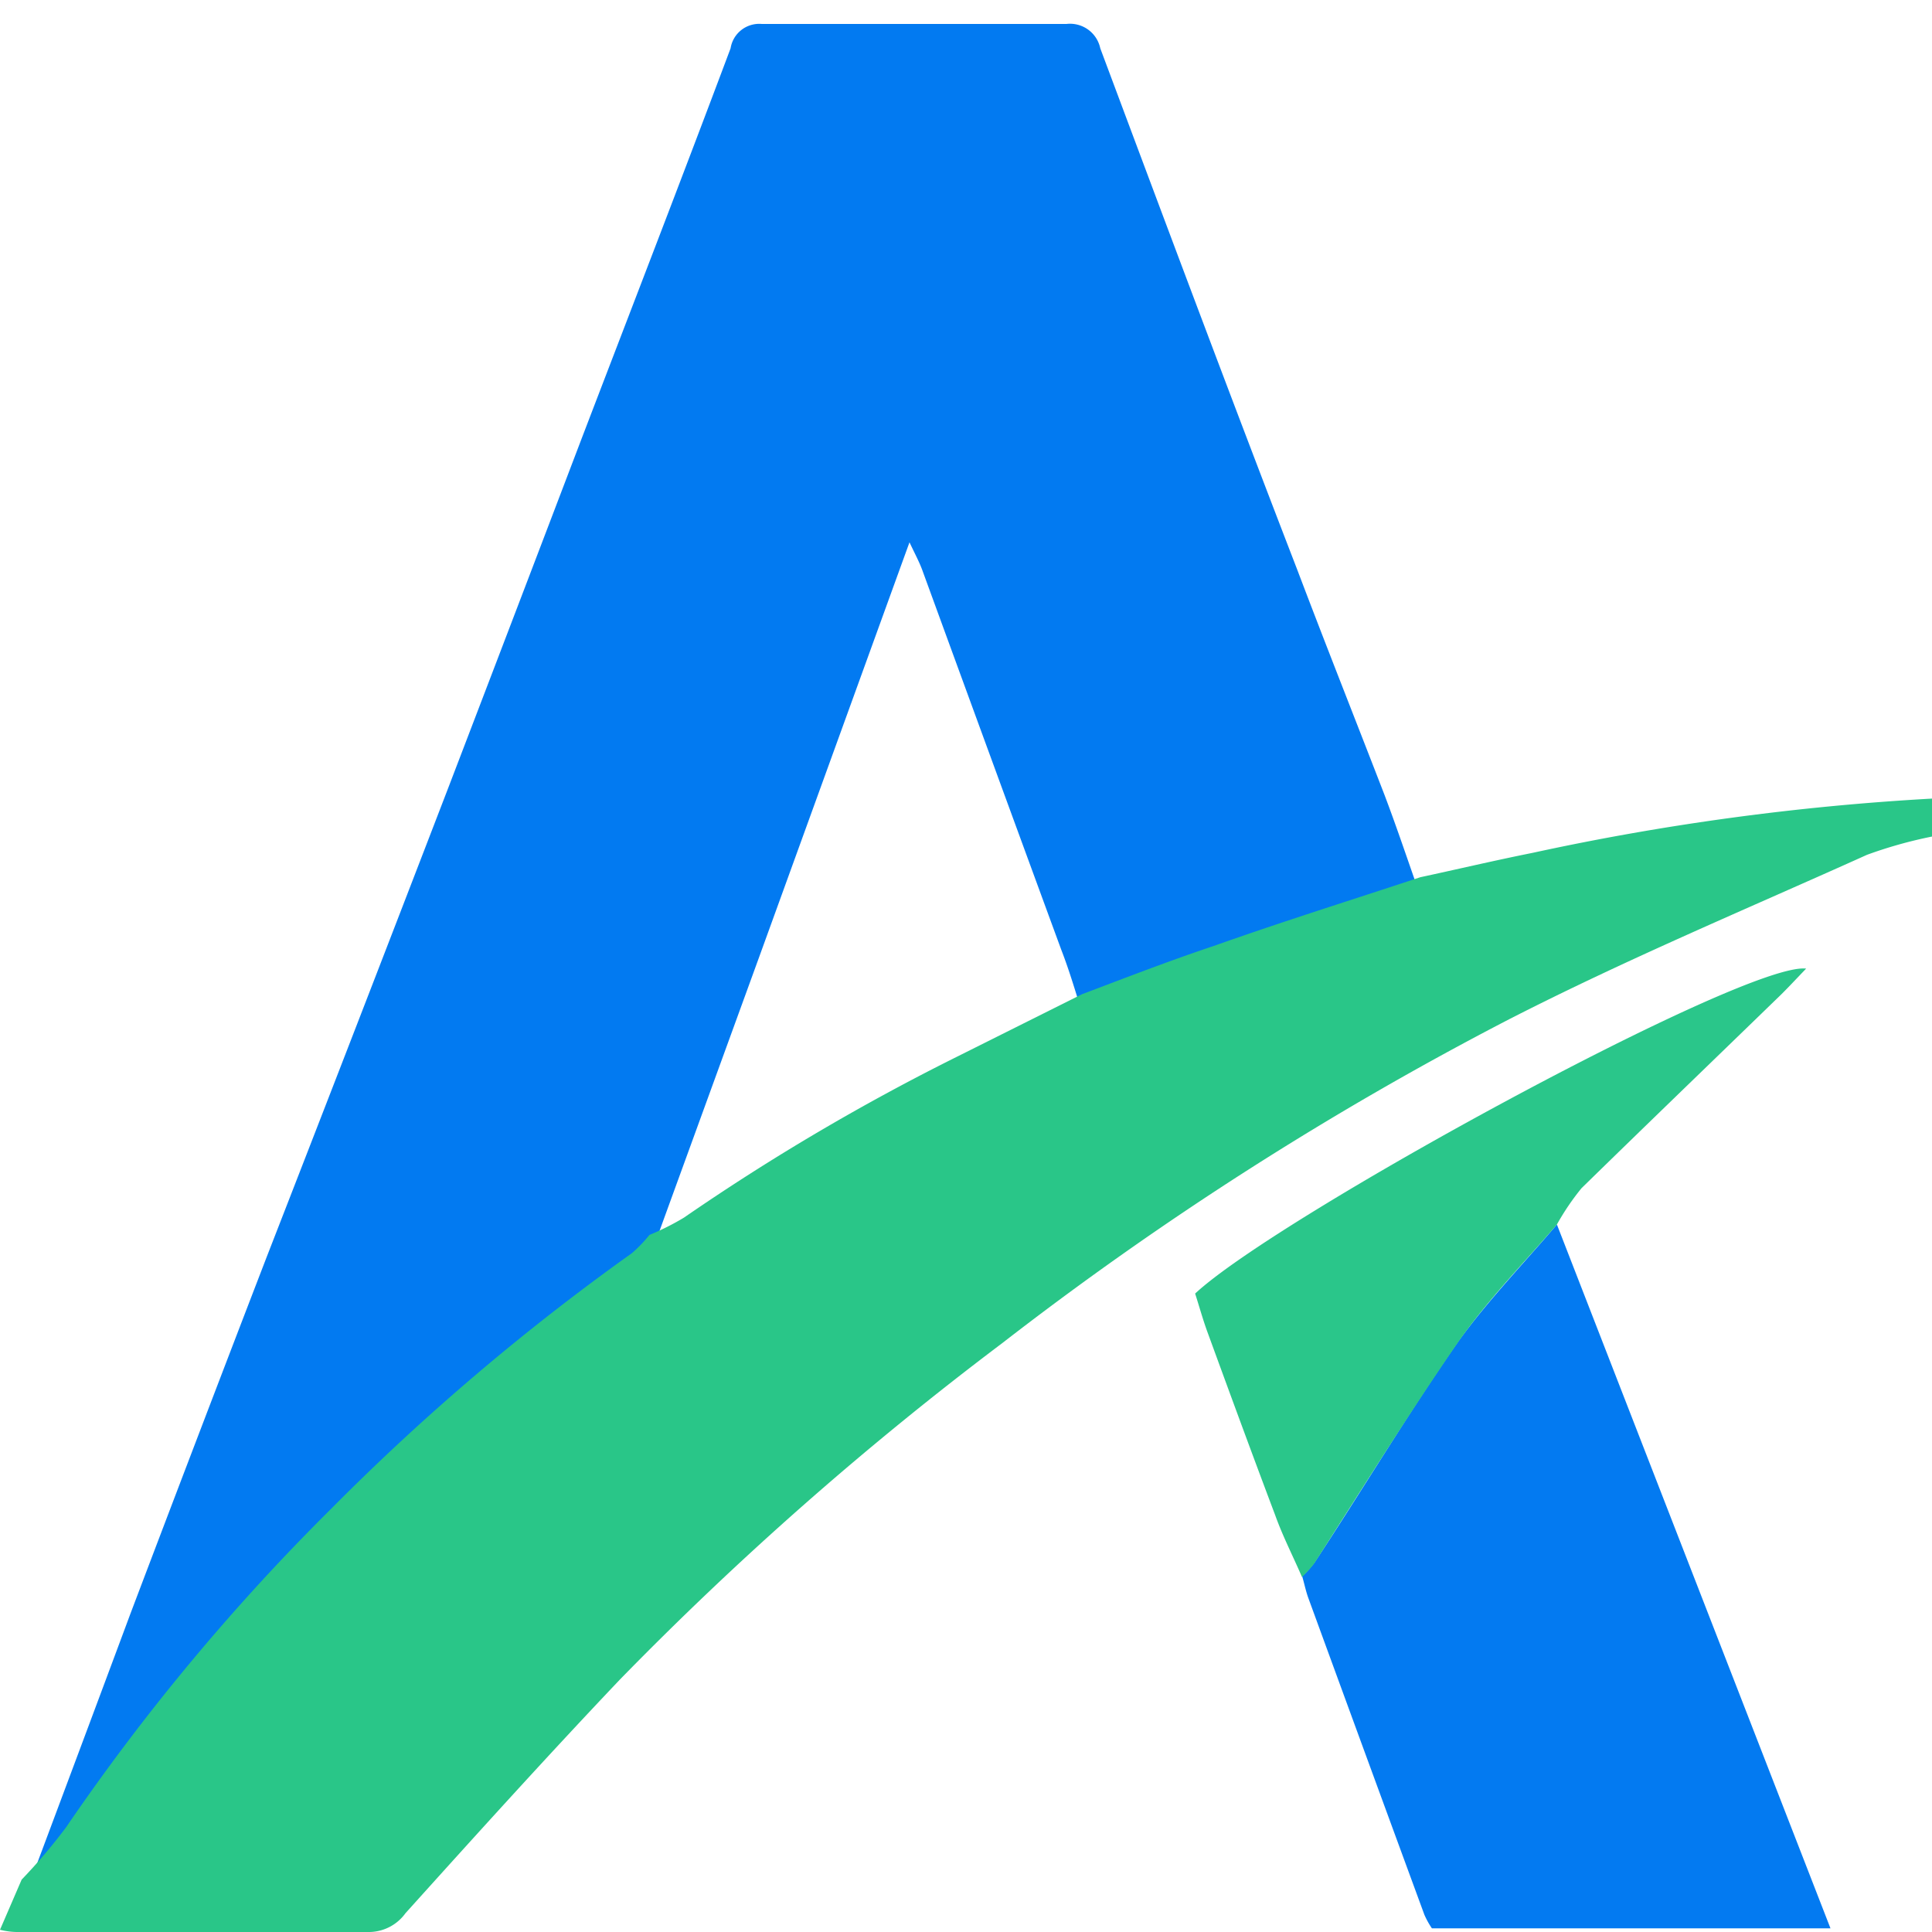
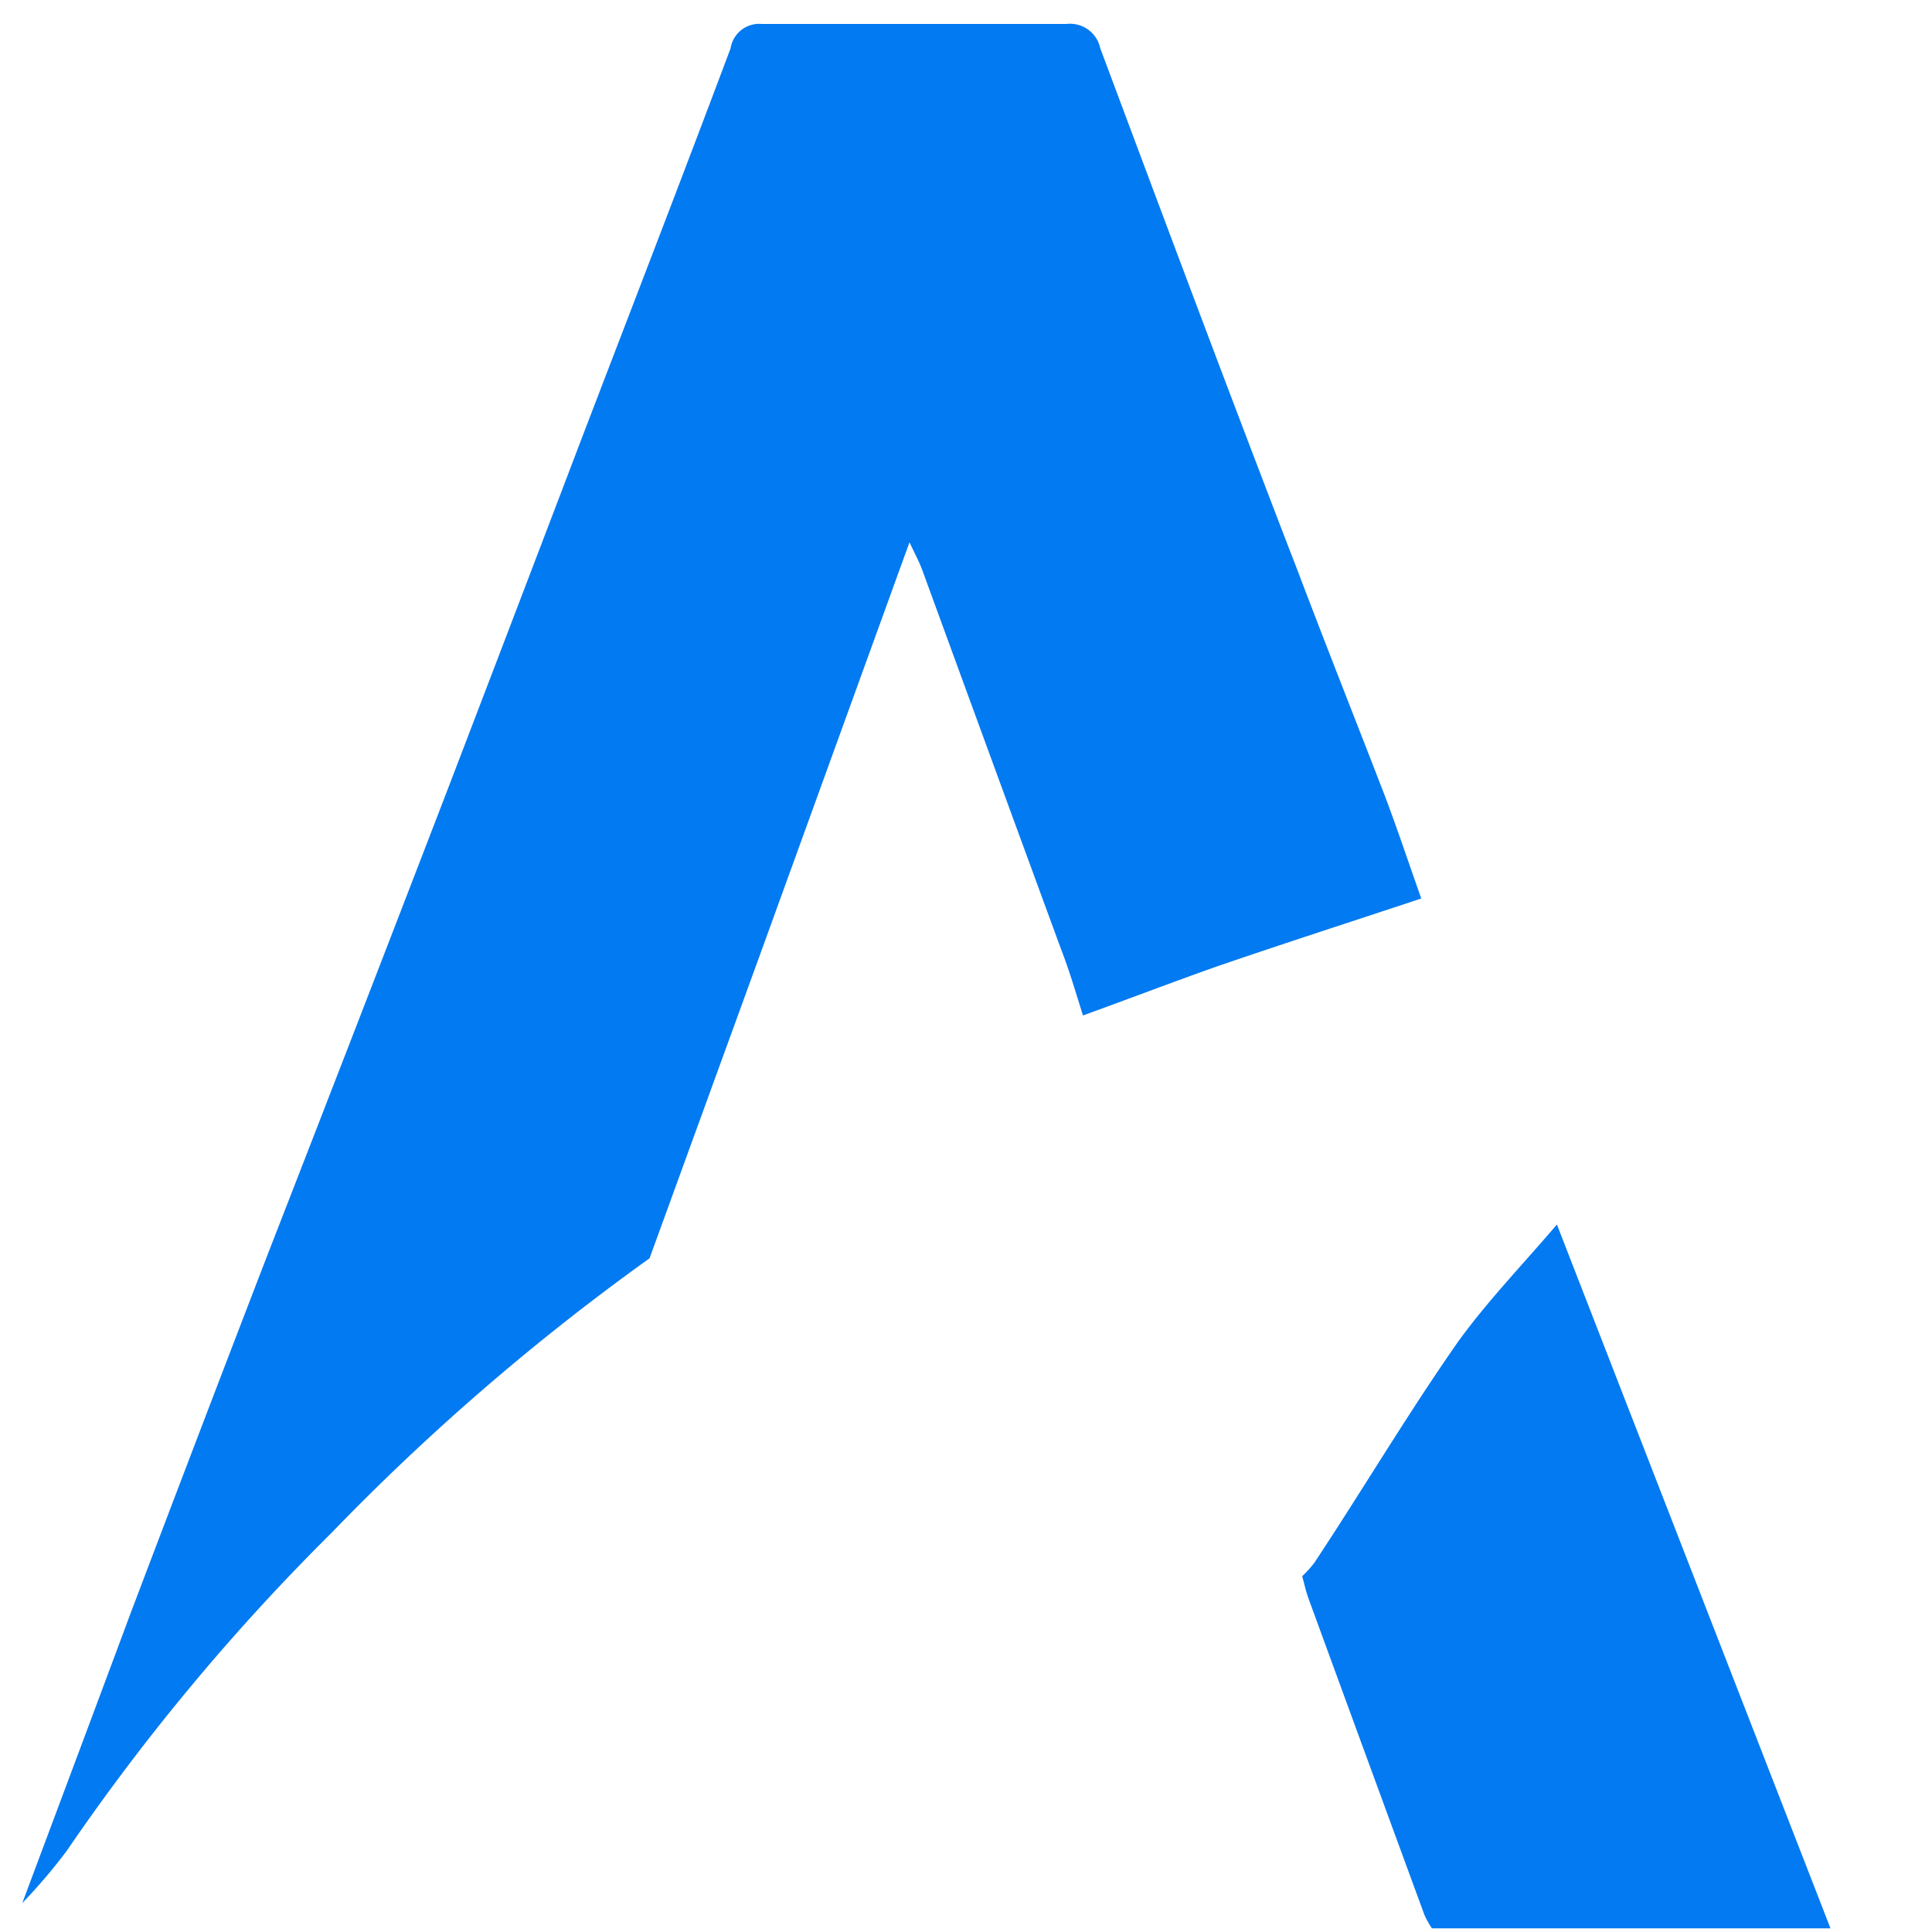
<svg xmlns="http://www.w3.org/2000/svg" id="Layer_1" data-name="Layer 1" viewBox="0 0 200 200">
  <defs>
    <style>.cls-1{fill:#027af1;}.cls-2{fill:#29c688;}.cls-3{fill:#037af1;}.cls-4{fill:#2ac68a;}</style>
  </defs>
  <title>align-iconArtboard 1</title>
-   <path class="cls-1" d="M2.31,197c3.77-10.08,7.49-20,11.21-30q7-18.47,14.1-36.91Q37,106,46.28,81.88q7-18.27,13.95-36.53C65.36,31.95,70.54,18.57,75.63,5a3,3,0,0,1,3.23-2.52H110.4A3.2,3.2,0,0,1,113.9,5c6.73,18,13.45,36,20.4,54,2.94,7.76,6,15.47,9,23.23,1.35,3.55,2.56,7.21,3.83,10.78-7.13,2.37-14.26,4.66-21.37,7.11-4.48,1.59-9.1,3.35-13.65,5-.72-2.27-1.37-4.54-2.24-6.78q-7.15-19.48-14.35-39.2c-.31-.88-.76-1.71-1.37-3L93,59.31,78.57,99.12,67.24,130.26a14.64,14.64,0,0,1-1.82,1.89A240.14,240.14,0,0,0,34.3,158.7a225.5,225.5,0,0,0-27.4,32.91A58.37,58.37,0,0,1,2.31,197Z" />
-   <path class="cls-2" d="M200,82.67V86.6a46,46,0,0,0-6.73,1.89c-12.29,5.54-24.8,10.76-37,17a343.26,343.26,0,0,0-52.53,33.56,346.79,346.79,0,0,0-39.6,34.85c-7.51,7.91-14.82,16-22.17,24.16A4.68,4.68,0,0,1,38.3,200H2.06A7.68,7.68,0,0,1,0,199.77l2.24-5.19a58.25,58.25,0,0,0,4.6-5.42,225.5,225.5,0,0,1,27.47-33,240,240,0,0,1,31.1-26.43,14.66,14.66,0,0,0,1.82-1.89,26,26,0,0,0,3.57-1.79,231.59,231.59,0,0,1,28.41-16.73l12.8-6.4c4.48-1.69,9-3.45,13.65-5,7.11-2.52,14.26-4.76,21.37-7.11,3.86-.83,7.71-1.74,11.61-2.52A263.54,263.54,0,0,1,200,82.67Z" />
+   <path class="cls-1" d="M2.31,197c3.77-10.08,7.49-20,11.21-30q7-18.47,14.1-36.91Q37,106,46.28,81.88q7-18.27,13.95-36.53C65.36,31.95,70.54,18.57,75.63,5a3,3,0,0,1,3.23-2.52H110.4A3.2,3.2,0,0,1,113.9,5c6.73,18,13.45,36,20.4,54,2.94,7.76,6,15.47,9,23.23,1.35,3.55,2.56,7.21,3.83,10.78-7.13,2.37-14.26,4.66-21.37,7.11-4.48,1.59-9.1,3.35-13.65,5-.72-2.27-1.37-4.54-2.24-6.78q-7.15-19.48-14.35-39.2c-.31-.88-.76-1.71-1.37-3L93,59.31,78.57,99.12,67.24,130.26A240.14,240.14,0,0,0,34.3,158.7a225.5,225.5,0,0,0-27.4,32.91A58.37,58.37,0,0,1,2.31,197Z" />
  <path class="cls-3" d="M161.17,126.76l28.32,72.86H148.23a8.61,8.61,0,0,1-.78-1.41q-6-16.33-12-32.75c-.27-.73-.43-1.54-.65-2.29a11.18,11.18,0,0,0,1.26-1.39c5-7.56,9.71-15.5,14.91-22.93C154.08,134.57,157.74,130.79,161.17,126.76Z" />
-   <path class="cls-4" d="M161.17,126.76c-3.43,4-7.17,7.81-10.22,12.17-5.2,7.56-10,15.27-14.91,22.93a11.18,11.18,0,0,1-1.26,1.39c-.92-2.14-2-4.23-2.78-6.42-2.38-6.3-4.69-12.6-7-18.92-.49-1.34-.87-2.72-1.28-4,8.5-7.94,57-34.39,63.25-33.64-1.21,1.26-2.11,2.24-3.07,3.15-6.73,6.53-13.45,13-20.18,19.58A25.61,25.61,0,0,0,161.17,126.76Z" />
</svg>